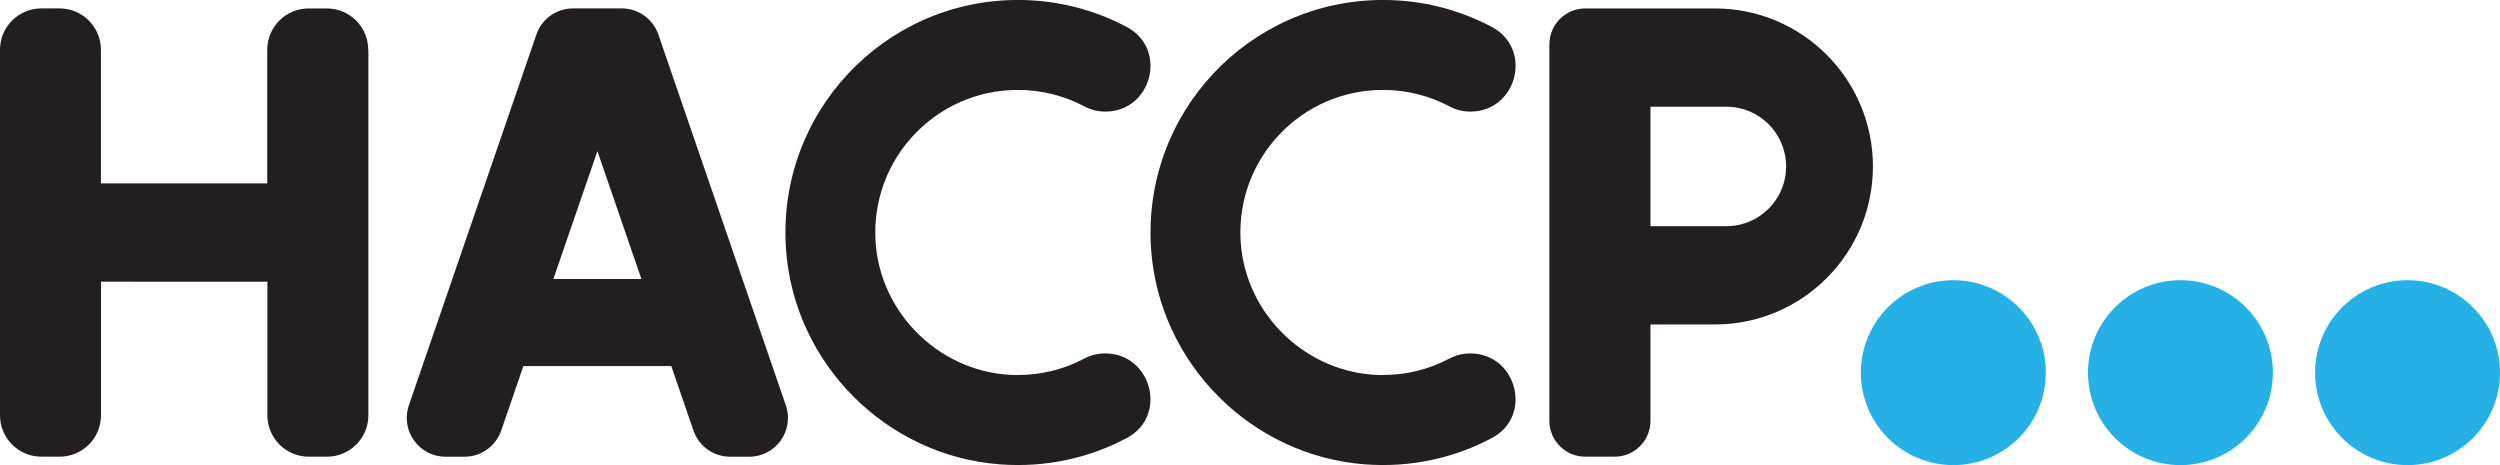
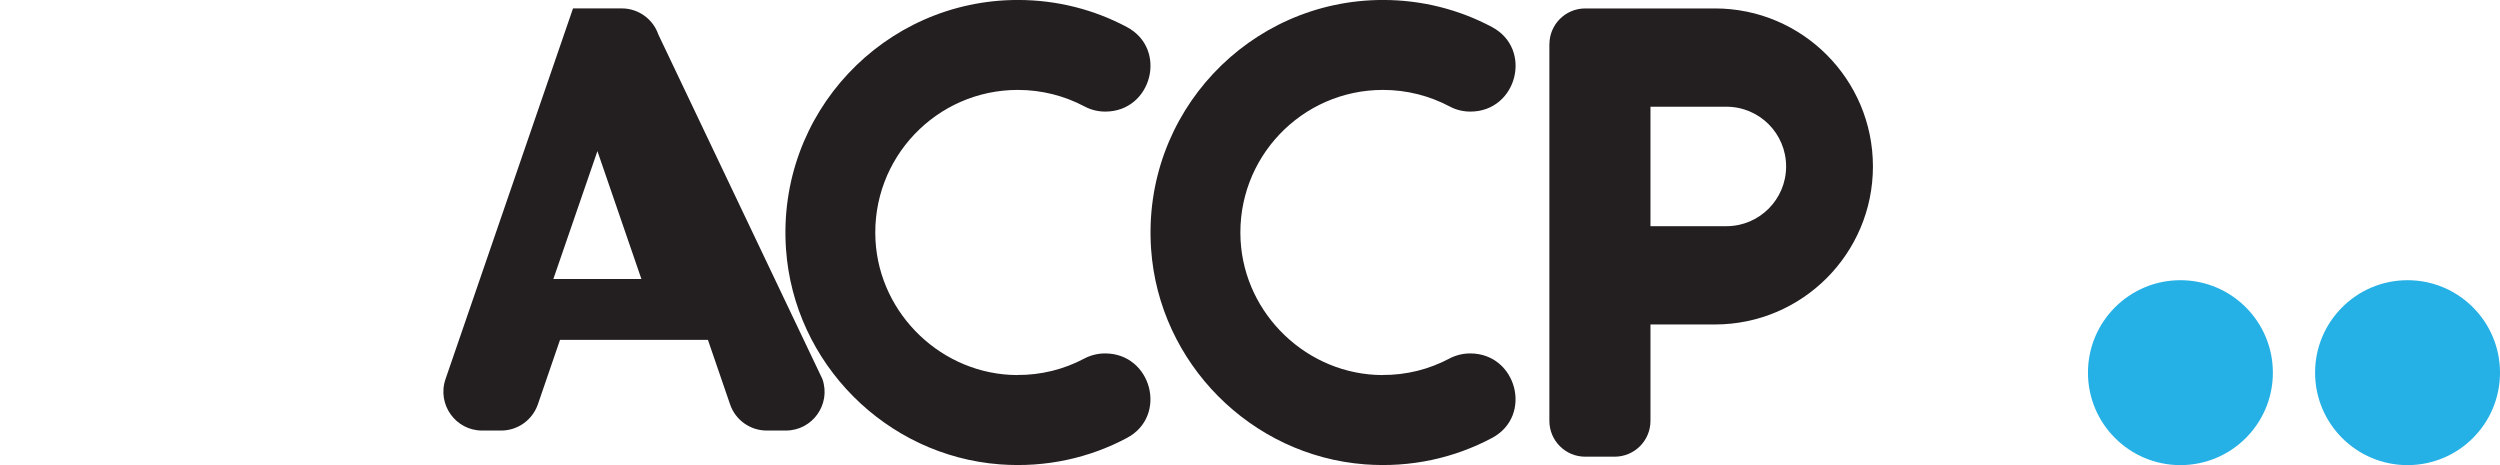
<svg xmlns="http://www.w3.org/2000/svg" id="Layer_2" data-name="Layer 2" viewBox="0 0 717.34 133.46">
  <defs>
    <style>
      .cls-1 {
        fill: #231f20;
      }

      .cls-2 {
        fill: #25b0e6;
      }
    </style>
  </defs>
  <g id="Base">
    <g id="Layer_1-2" data-name="Layer 1-2">
      <g>
-         <path class="cls-1" d="m105.7,14.3v104.86c0,6.57-5.32,11.88-11.88,11.88h-5.22c-6.57,0-11.88-5.32-11.88-11.88v-38.33H28.98v38.33c0,6.57-5.32,11.88-11.88,11.88h-5.22C5.32,131.04,0,125.73,0,119.16V14.3C-.02,7.73,5.3,2.41,11.86,2.41h5.22c6.57,0,11.88,5.32,11.88,11.88v38.33h47.72V14.3c0-6.57,5.32-11.88,11.88-11.88h5.22c6.57,0,11.88,5.32,11.88,11.88h.04Z" />
        <path class="cls-1" d="m444.57,12.7v108.05c0,5.69,4.6,10.29,10.29,10.29h8.43c5.69,0,10.29-4.6,10.29-10.29v-27.65h18.49c25.03,0,45.34-20.31,45.34-45.34h0c0-25.03-20.31-45.34-45.34-45.34h-37.2c-5.69,0-10.29,4.6-10.29,10.29h0Zm50.79,52.2h-21.78V30.62h21.78c9.47,0,17.14,7.67,17.14,17.14h0c0,9.47-7.67,17.14-17.14,17.14Z" />
-         <path class="cls-1" d="m178.39,2.41h-13.97c-4.75,0-8.98,3.01-10.51,7.51l-36.59,106.38c-2.47,7.22,2.88,14.75,10.51,14.75h5.46c4.75,0,8.98-3.03,10.53-7.51l6.36-18.51h42.44l6.36,18.51c1.53,4.5,5.77,7.51,10.53,7.51h5.46c7.65,0,13.01-7.53,10.51-14.75L188.91,9.92c-1.55-4.5-5.77-7.51-10.51-7.51Zm-19.61,77.64l12.64-36.69,12.62,36.69h-25.26Z" />
+         <path class="cls-1" d="m178.39,2.41h-13.97l-36.59,106.38c-2.47,7.22,2.88,14.75,10.51,14.75h5.46c4.75,0,8.98-3.03,10.53-7.51l6.36-18.51h42.44l6.36,18.51c1.53,4.5,5.77,7.51,10.53,7.51h5.46c7.65,0,13.01-7.53,10.51-14.75L188.91,9.92c-1.55-4.5-5.77-7.51-10.51-7.51Zm-19.61,77.64l12.64-36.69,12.62,36.69h-25.26Z" />
        <path class="cls-1" d="m291.81,107.62c-21.39-.12-39.43-17.28-40.6-38.66-1.27-23.6,17.49-43.16,40.85-43.16,6.91,0,13.42,1.72,19.14,4.75,1.82.98,3.87,1.47,5.95,1.47h0c13.38,0,18-17.98,6.2-24.26-9.33-4.97-19.98-7.77-31.27-7.77-38.43,0-69.25,32.5-66.55,71.48,2.27,32.73,28.65,59.29,61.36,61.77,13.23,1,25.75-1.86,36.49-7.59,11.78-6.28,7.08-24.24-6.28-24.24h0c-2.11,0-4.15.51-6.01,1.49-5.75,3.05-12.31,4.75-19.27,4.7h0Z" />
        <path class="cls-1" d="m396.57,107.62c-21.39-.12-39.43-17.28-40.6-38.66-1.27-23.6,17.49-43.16,40.85-43.16,6.91,0,13.42,1.72,19.14,4.75,1.82.98,3.87,1.47,5.95,1.47h0c13.38,0,18-17.98,6.2-24.26-9.33-4.97-19.98-7.77-31.27-7.77-38.43,0-69.25,32.5-66.55,71.48,2.27,32.73,28.65,59.29,61.36,61.77,13.23,1,25.75-1.86,36.49-7.59,11.78-6.28,7.08-24.24-6.28-24.24h0c-2.11,0-4.15.51-6.01,1.49-5.75,3.05-12.31,4.75-19.27,4.7h0Z" />
-         <circle class="cls-2" cx="560.48" cy="106.93" r="26.53" />
        <circle class="cls-2" cx="625.64" cy="106.93" r="26.53" />
        <circle class="cls-2" cx="690.81" cy="106.93" r="26.53" />
      </g>
    </g>
  </g>
</svg>